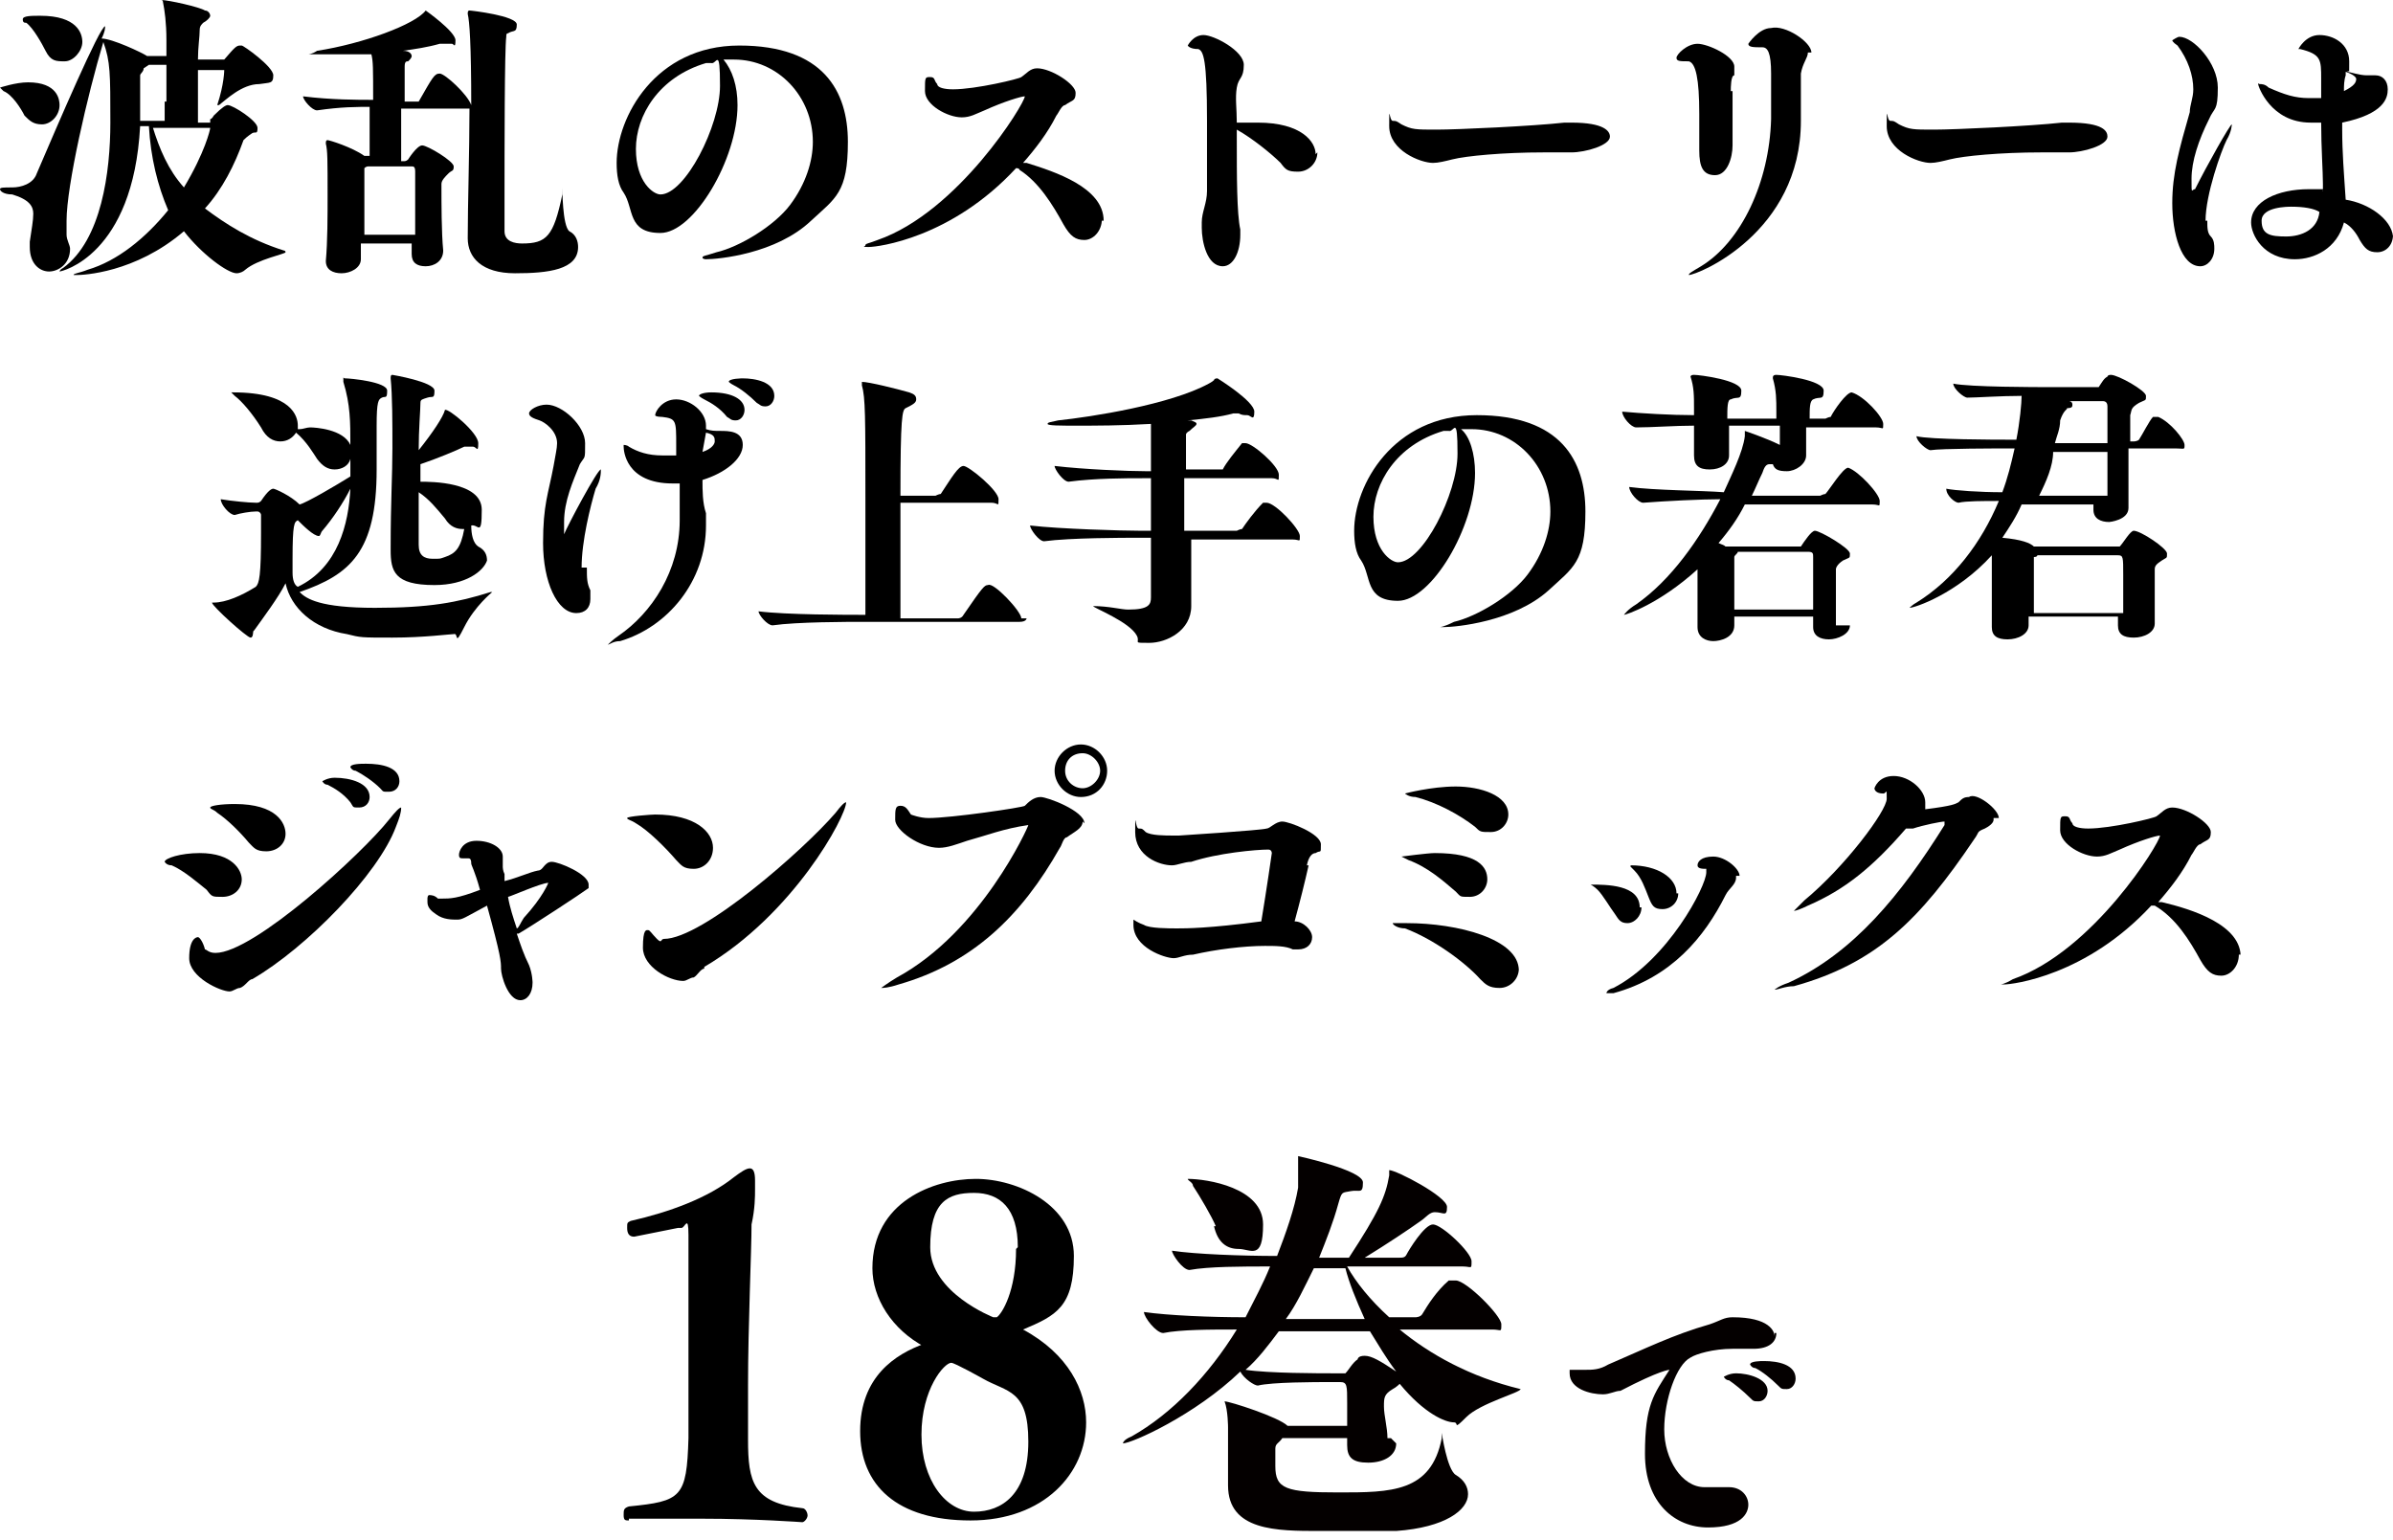
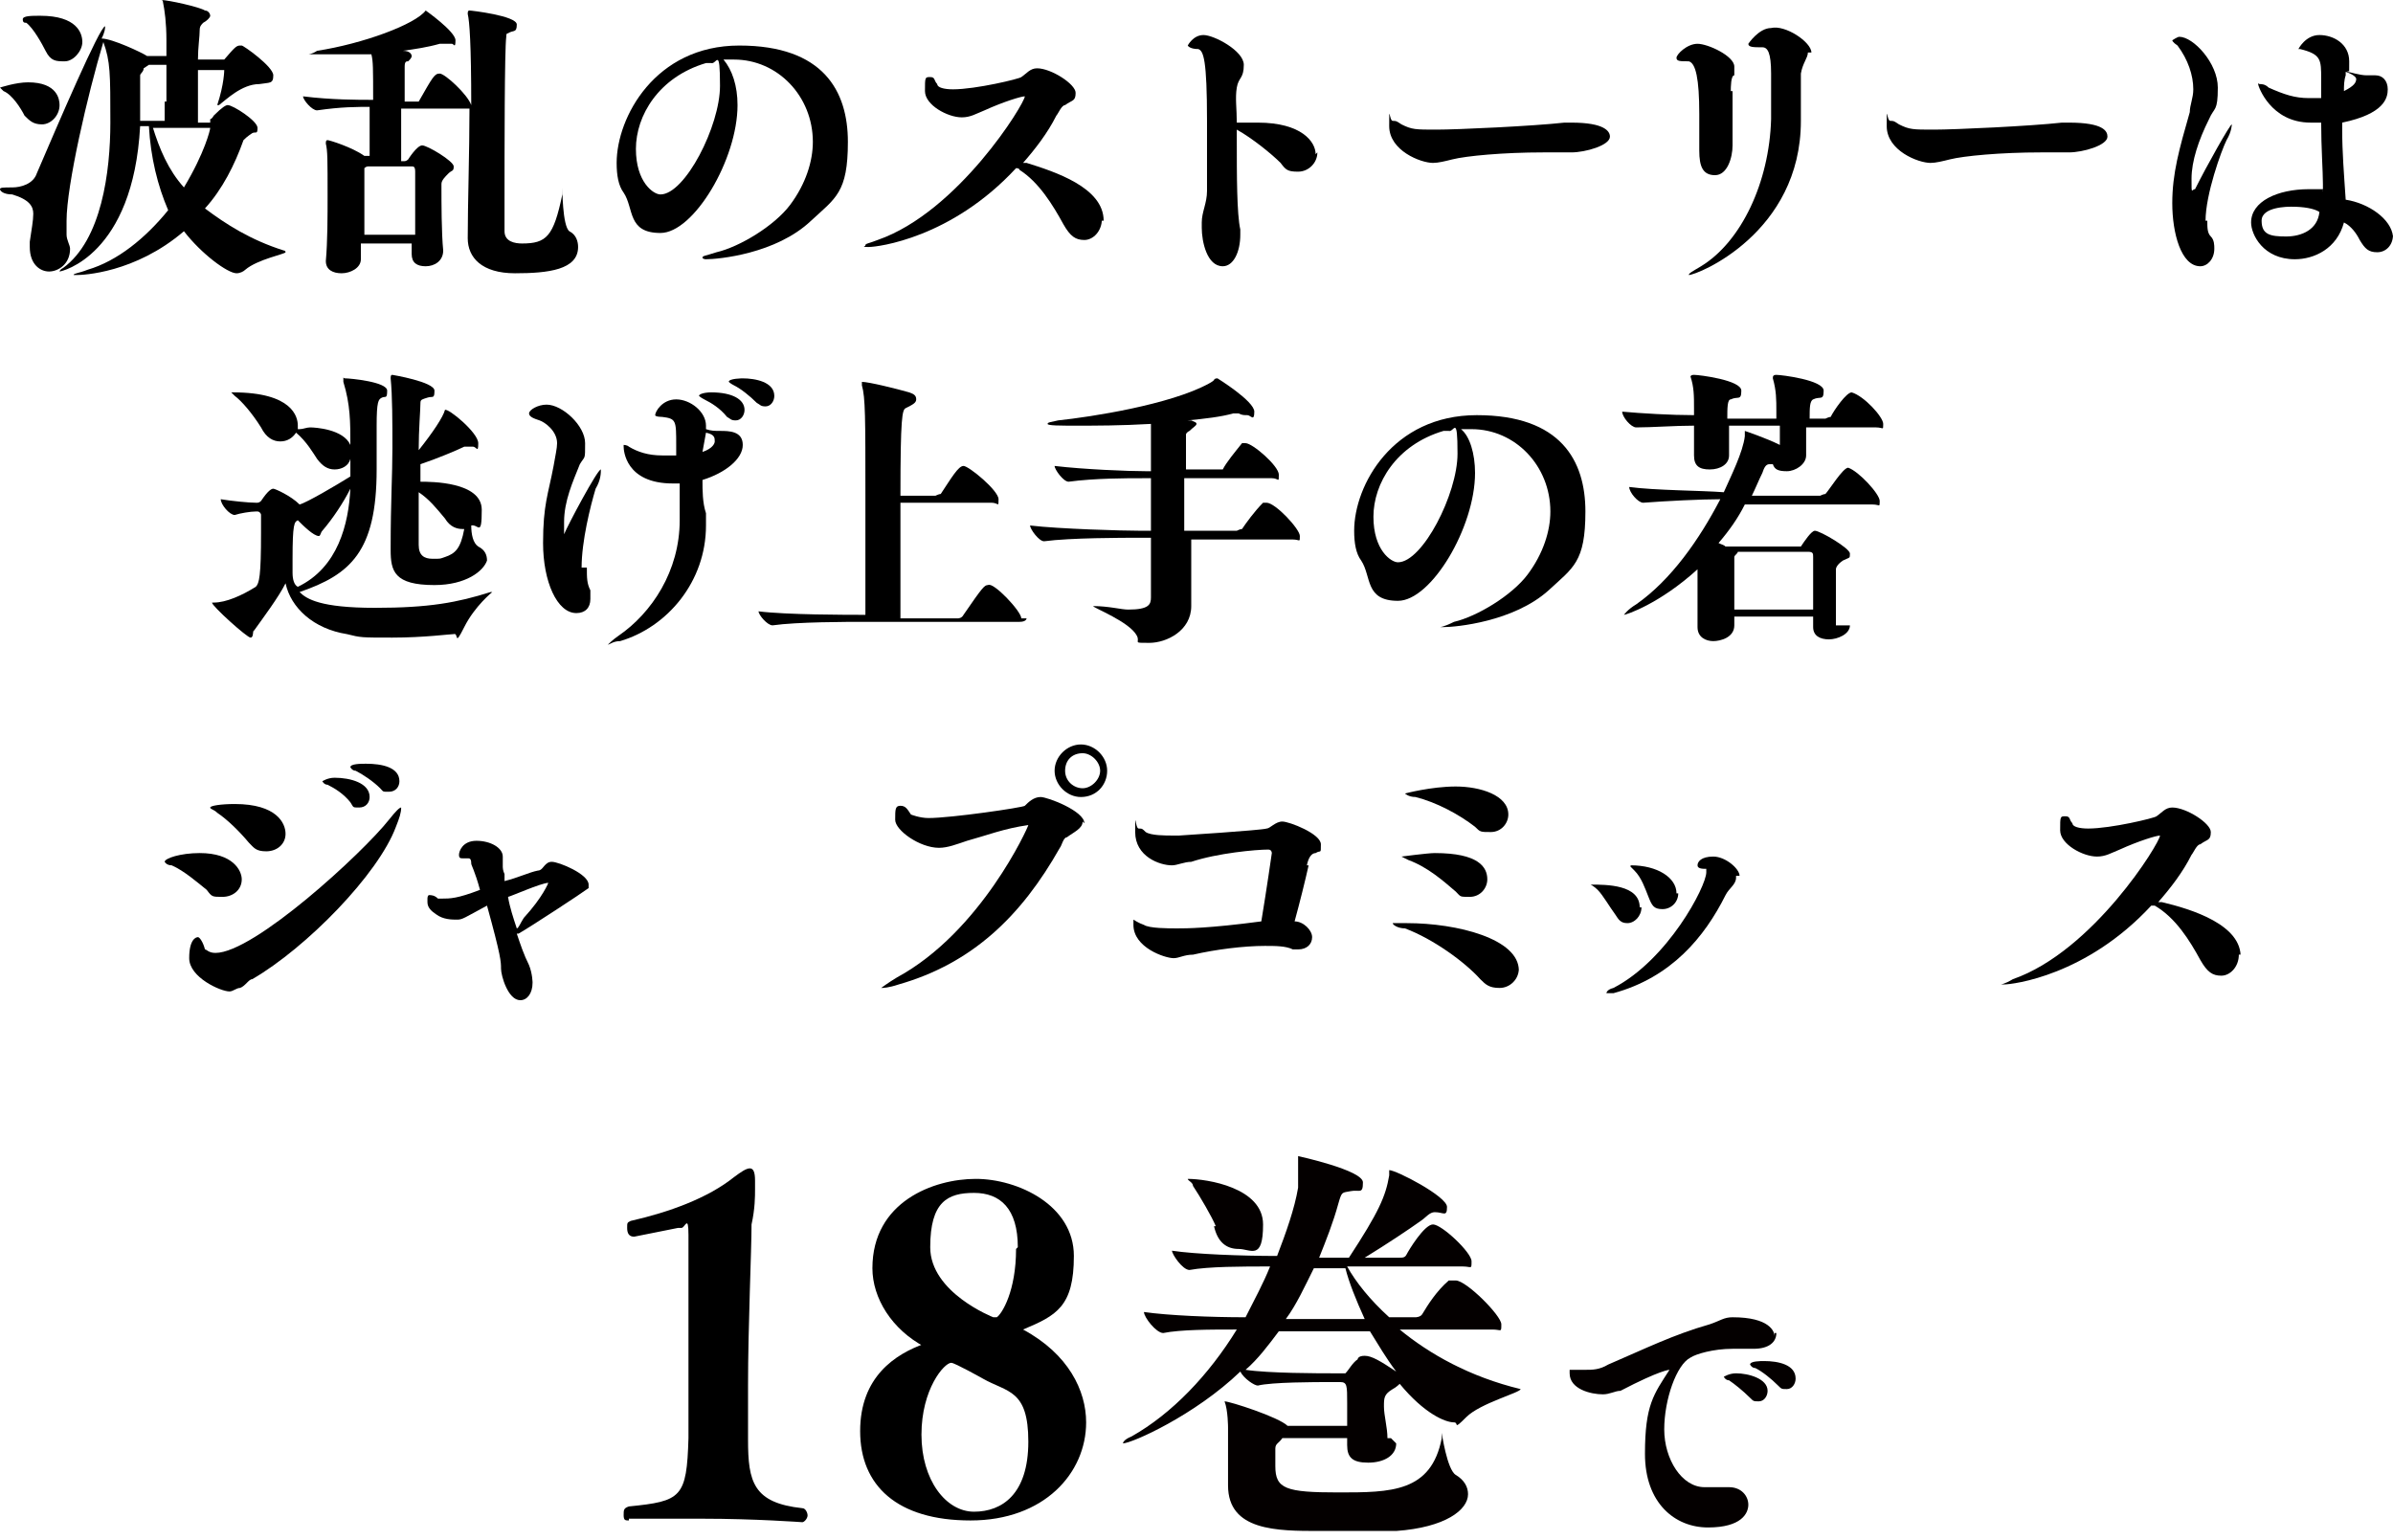
<svg xmlns="http://www.w3.org/2000/svg" id="_レイヤー_1" data-name="レイヤー_1" version="1.1" viewBox="0 0 136.6 87.9">
  <defs>
    <style>
      .st0 {
        fill: #040000;
      }
    </style>
  </defs>
  <g id="_レイヤー_11" data-name="_レイヤー_1">
    <g id="_レイヤー_1-2">
      <path d="M1.4,6.6c-.2-.4-.7-1.2-1.2-1.4l-.2-.2s.9-.3,1.6-.3c1.7,0,1.8,1,1.8,1.3,0,.6-.5,1.1-1,1.1s-.7-.2-1-.5h0ZM12,6.8c.1,0,.2-.2.2-.2.5-.5.7-.6.8-.6.3,0,1.7.9,1.7,1.3s-.1.2-.3.3c-.3.2-.4.3-.5.4-.5,1.4-1.2,2.8-2.2,3.9,1.2.9,2.6,1.8,4.5,2.4,0,0,.1,0,.1.1s-1.6.4-2.3,1c-.1.1-.3.2-.5.2-.5,0-2-1.1-3-2.4-2.8,2.4-5.8,2.5-6.1,2.5h-.2c0-.1.3-.1.8-.3,1.7-.5,3.3-1.8,4.6-3.4-.6-1.4-1-3-1.1-4.8h-.5c-.4,7.4-4.5,8.3-4.6,8.3h0s0-.1.2-.2c2.2-1.6,2.7-5.5,2.7-8.3s0-3.5-.4-4.6c-.9,3-2.1,8.2-2.1,10.2s0,.6,0,.8c0,.3.2.6.2.8,0,.9-.7,1.3-1.2,1.3s-1.1-.4-1.1-1.4v-.3c.1-.7.2-1.2.2-1.6s-.2-.8-1.2-1.1c-.5,0-.7-.2-.7-.3s.2-.1.7-.1,1.2-.2,1.4-.8C3.3,7.1,5.7,1.5,6,1.5h0c0,.1,0,.3-.2.7h0c.6,0,2.3.8,2.6,1h1.1v-.9c0-1-.1-1.7-.2-2.2C9.3,0,9.2,0,9.2,0h0C9.6,0,11.4.4,11.7.6c.2,0,.3.2.3.3s-.2.3-.4.4c-.1.1-.2.2-.2.4,0,.4-.1,1-.1,1.7h1.5c.6-.7.7-.8.9-.8h.1c.1,0,1.8,1.2,1.8,1.7s-.2.4-.8.5c-1,0-1.9.9-2.3,1.2h-.1c.4-1.2.4-2,.4-2h-1.5v3h.7s0-.2,0-.2ZM2.6,2.9c-.2-.4-.7-1.3-1.1-1.6-.1,0-.2,0-.2-.2s.5-.2,1-.2c2.1,0,2.4,1,2.4,1.5s-.5,1.1-1,1.1-.8,0-1.1-.6h0ZM9.5,5.8v-2.1h-1l-.3.2c0,.2-.2.3-.2.4v.3h0v2.3h1.4v-1.1s.1,0,.1,0ZM8.7,7.2c.4,1.3.9,2.5,1.8,3.5,1.2-2,1.5-3.3,1.5-3.4h-3.3Z" />
      <path d="M21.3,6.1h0c-1,0-1.8,0-3.2.2h0c-.3,0-.8-.6-.8-.8,1.6.2,3.1.2,4,.2h0c0-1.8,0-2.2-.1-2.6h-3c-1,0-.6,0-.6,0,0,0,.2,0,.5-.2,2.6-.4,5.6-1.5,6.2-2.3h0s1.7,1.2,1.7,1.7-.1.2-.2.2h-.7c-.7.2-1.4.3-2.1.4.4,0,.5.2.5.3s-.1.2-.2.3c-.1,0-.2,0-.2.3v2h.8c.8-1.4.9-1.6,1.2-1.6s1.6,1.2,1.8,1.8c0-3.5-.1-4.8-.2-5.2h0c0-.1,0-.2.1-.2s2.7.3,2.7.8-.2.3-.5.5c-.1,0-.1.1-.1.2-.1.7-.1,6.5-.1,9.5v1.6c0,.6.6.7,1,.7,1.4,0,1.8-.4,2.3-2.8v-.4s0,2.2.4,2.5c.4.2.5.6.5.9,0,1.3-1.7,1.5-3.6,1.5s-2.7-.9-2.7-2h0c0-1.9.1-5,.1-7.4h-3.9v3h.2s.1,0,.2-.1c0,0,.5-.8.8-.8s1.8.9,1.8,1.2-.1.2-.3.4c-.2.2-.4.4-.4.6v.2c0,.8,0,2.6.1,3.6h0c0,.6-.5.9-1,.9s-.8-.2-.8-.7h0v-.6h-2.9v.9h0c0,.5-.6.8-1.1.8s-.9-.2-.9-.7h0c.1-1.1.1-2.6.1-3.7,0-2.1,0-2.6-.1-3h0c0-.1,0-.2.1-.2s1.4.4,2.1.9h.3v-2.8s.2,0,.2,0ZM20.8,9.6h0v3.8h2.9v-3.6c0-.3-.1-.3-.2-.3h-2.5c-.1,0-.2.1-.2.1h0Z" />
      <path d="M40.3,14.8s-.2,0-.2-.1.2-.1.8-.3c1.3-.3,3.3-1.5,4.2-2.7s1.3-2.5,1.3-3.6c0-2.6-2-4.7-4.5-4.7h-.6c.5.6.8,1.5.8,2.6,0,3.1-2.5,7.3-4.4,7.3s-1.5-1.4-2.1-2.3c-.3-.4-.4-1-.4-1.7,0-2.6,2.2-6.7,7-6.7s6.2,2.6,6.2,5.5-.7,3.2-2.1,4.5c-2,1.9-5.3,2.2-6,2.2h0ZM40.6,3.6h-.3c-2.7.8-4,3-4,4.9s1,2.6,1.4,2.6c1.4,0,3.4-3.9,3.4-6.2s-.2-1.2-.5-1.3h0Z" />
      <path d="M62.9,12.5c0,.7-.5,1.2-1,1.2s-.8-.2-1.2-.9c-.6-1.1-1.4-2.4-2.5-3.1,0,0,0-.1-.2-.1-3.7,4-7.9,4.5-8.4,4.5s-.2,0-.2-.1.2-.1.7-.3c4.6-1.6,8.4-7.8,8.4-8.2s0,0,0,0c-.2,0-1.2.3-2.3.8-.5.2-.8.4-1.3.4-.8,0-2.1-.7-2.1-1.5s0-.8.3-.8.2.2.4.4c0,.2.4.3.9.3,1.3,0,3.8-.6,3.9-.7.3-.2.5-.5.9-.5.8,0,2.2.9,2.2,1.4s-.2.4-.6.7c-.2,0-.4.5-.5.6-.5,1-1.2,1.9-1.9,2.7h.2c1.6.5,4.4,1.4,4.4,3.3h-.1Z" />
      <path d="M75.2,8.7c0,.6-.5,1.1-1.1,1.1s-.7-.1-1-.5c-.5-.5-1.6-1.4-2.5-1.9h0v.6c0,2,0,4.2.2,5.1v.3c0,1-.4,1.8-1,1.8-.9,0-1.2-1.4-1.2-2.2v-.3c0-.6.3-1.1.3-1.8v-4c0-3.5-.2-4-.5-4.1-.5,0-.6-.2-.6-.2,0,0,.3-.6.9-.6s2.3.9,2.3,1.7-.3.7-.4,1.3,0,1.2,0,2h1.2c2.5,0,3.3,1.1,3.3,1.8h0Z" />
      <path d="M91.9,7.8c0,.5-1.4.9-2.2.9h-1.6c-2.3,0-4.4.2-5.2.4-.4.1-.8.2-1.1.2-.7,0-2.5-.7-2.5-2.1s0-.3.2-.3.2,0,.5.2c.6.3.8.3,2,.3s5.5-.2,7.3-.4h.4c1.9,0,2.2.5,2.2.8h0Z" />
      <path d="M98.9,5.2v3.1c0,.7-.3,1.7-1,1.7s-.9-.5-.9-1.4v-2.1c0-2-.2-2.9-.6-3-.5,0-.7,0-.7-.2s.6-.8,1.2-.8,2.1.7,2.1,1.3,0,.3,0,.5c-.2,0-.2.7-.2.9h0ZM103.2,3c0,.3-.3.6-.4,1.2v2.7c0,6.4-5.9,8.8-6.4,8.8h0c0-.1.2-.2.7-.5,2.3-1.4,3.9-4.8,4-8.4v-2.6c0-1.2-.2-1.5-.5-1.5-.5,0-.8,0-.8-.2,0,0,.6-.9,1.3-.9.8-.2,2.3.8,2.3,1.4,0,0-.2,0-.2,0Z" />
      <path d="M120.3,7.8c0,.5-1.4.9-2.2.9h-1.6c-2.3,0-4.4.2-5.2.4-.4.1-.8.2-1.1.2-.7,0-2.5-.7-2.5-2.1s0-.3.2-.3.2,0,.5.2c.6.3.8.3,2,.3s5.5-.2,7.3-.4h.4c2,0,2.2.5,2.2.8h0Z" />
      <path d="M126,12.6c0,.4,0,.7.2.9s.2.5.2.7c0,.6-.4,1-.8,1-1.1,0-1.6-1.9-1.6-3.6s.4-3.1,1-5.2c0-.4.2-.8.2-1.3,0-.8-.3-1.7-.9-2.5-.3-.2-.3-.3-.3-.3,0,0,.3-.2.4-.2.8,0,2.2,1.5,2.2,2.9s-.2,1.1-.5,1.8c-.6,1.2-1,2.4-1,3.4s0,.6.2.6h0c.7-1.4,2-3.7,2.1-3.7h0s0,.4-.3.9c-.3.6-1.2,3.1-1.2,4.6h.1ZM136.6,13.4c0,.6-.4,1-.9,1s-.7-.2-1-.7c-.2-.4-.5-.8-.9-1-.4,1.5-1.7,2.1-2.8,2.1-1.8,0-2.5-1.4-2.5-2.1,0-1.2,1.5-1.9,3.3-1.9s.6,0,.8.1v-.4c0-.7-.1-2.1-.1-3.5h-.6c-2.3,0-3-2.1-3-2.2s0,0,.1,0,.3,0,.5.2c.9.4,1.5.6,2.3.6h.7v-1.1c0-1.1,0-1.4-1.2-1.7h-.1s.4-.8,1.2-.8,1.7.5,1.7,1.5,0,.4-.1.6c.1,0,.7.2,1.1.2h.5c.4,0,.7.3.7.8s-.2,1.4-2.6,1.9v.4c0,1.3.1,2.5.2,4,1.3.2,2.6,1.1,2.7,2.1h0ZM130.8,11.8c-.2,0-1.7,0-1.7.8s.5.9,1.4.9,1.8-.4,1.9-1.4c-.3-.2-.9-.3-1.6-.3h0ZM134.5,4.5s0-.2-.6-.4v.2c-.1.3-.1.6-.1.9.6-.3.7-.5.7-.7h0Z" />
      <path d="M17,24.2v.3h.1c.2,0,.4-.1.6-.1.3,0,1.9.1,2.3,1,0-1.3,0-2.3-.4-3.6v-.2c0-.1,0,0,.1,0,.3,0,2.4.2,2.4.7s-.1.3-.3.4c-.2.1-.3.2-.3,1.6v2.5c0,4.7-1.5,6-4.4,7,.4.4,1.2.9,4.3.9s4.7-.3,6.6-.9h.1c.1,0,0,0,0,0,0,0-1,.8-1.6,2s-.3.3-.6.4c-.2,0-1.7.2-3.5.2s-1.8,0-2.6-.2c-1.9-.3-3.2-1.5-3.5-2.9-.4.8-1.3,2-1.8,2.7-.1,0,0,.4-.2.4s-2.2-1.8-2.2-2h.1c.7,0,1.6-.4,2.4-.9.2-.2.3-.6.3-3.1v-1c0-.1-.1-.2-.2-.2h-.1c-.3,0-.9.1-1.2.2h0c-.3,0-.8-.6-.8-.9.6.1,1.6.2,2,.2h.1c.1,0,.2-.1.2-.1.4-.6.6-.7.7-.7s1,.4,1.5.9c.4-.1,2.1-1.1,2.9-1.6v-1c-.1.4-.5.6-.9.6s-.7-.2-1-.6c-.2-.3-.6-1-1.2-1.5h0c-.2.3-.5.5-.9.5s-.8-.2-1.1-.8c-.5-.8-1.1-1.5-1.5-1.8-.1-.1-.2-.2-.2-.2h.1c3.4,0,3.7,1.4,3.7,1.9h0ZM20,27.9c-.4.8-1,1.7-1.6,2.4-.1.1-.1.3-.2.3-.3,0-.9-.6-1.2-.9-.2.1-.3.2-.3,2.2v.8c0,.4.1.7.3.8,2.3-1.1,2.9-3.6,3-5.6h0ZM24.8,33.4c-2.3,0-2.5-.8-2.5-2v-.2c0-2.5.1-4.1.1-5.6s0-3-.1-4h0c0-.1,0-.2.1-.2,0,0,2.4.4,2.4.9s-.1.3-.4.4-.4.1-.4.3c0,.4-.1,1.5-.1,2.7.8-1,1.4-1.9,1.5-2.3h0c.2-.1,1.9,1.3,1.9,1.9s-.1.2-.3.2h-.5c-.4.2-1.6.7-2.5,1v1c.6,0,3.5,0,3.5,1.6s-.2.8-.6.9c0,.5.1,1,.4,1.2.4.2.5.5.5.8-.2.6-1.2,1.4-3,1.4h0ZM23.9,31.1c0,.6.3.8.8.8s.4,0,.7-.1c.6-.2.9-.5,1.1-1.6h-.1c-.3,0-.7-.1-1-.6-.5-.6-.9-1.1-1.5-1.5v3h0Z" />
      <path d="M33.5,32.4h0c0,.6,0,.9.2,1.3v.5c0,.5-.3.8-.8.8-1.1,0-1.9-1.8-1.9-4s.3-2.8.6-4.4c.1-.6.2-1,.2-1.3,0-.7-.7-1.2-1-1.3-.3-.1-.6-.2-.6-.4s.5-.5,1-.5c.9,0,2.2,1.2,2.2,2.2s0,.7-.3,1.2c-.4,1-.9,2.1-.9,3.3v.9-.2c.2-.5,1.9-3.7,2.1-3.7h0c0,.2,0,.6-.3,1.1-.3,1-.8,3-.8,4.5h.3ZM40.1,27.4c0,.6,0,1.3.2,1.9v.7c0,3.2-2.2,5.8-4.9,6.6-.4,0-.6.2-.7.2h0s.3-.3.6-.5c1.9-1.3,3.5-3.7,3.5-6.6v-2.1h-.4c-2.7,0-2.8-1.9-2.8-2.1s0-.1,0-.1c0,0,.2,0,.3.1.5.3,1.1.5,1.9.5h.8v-.6c0-1.4,0-1.5-.8-1.6,0,0-.4,0-.4-.1,0-.2.4-.9,1.2-.9s1.7.7,1.7,1.5v.2c.3.1.5.1.8.1.5,0,1.3,0,1.3.8s-1,1.6-2.3,2h0ZM42.5,23.4c0,.3-.2.6-.5.6s-.3-.1-.5-.2c-.4-.5-.9-.8-1.3-1-.2-.1-.3-.2-.3-.2,0-.1.3-.2.7-.2,1.2,0,1.9.4,1.9,1ZM40.3,24.7l-.2,1.1c.6-.2.7-.5.7-.6,0-.2,0-.4-.5-.5ZM44.2,22.6c0,.3-.2.6-.5.6s-.3-.1-.5-.2c-.4-.4-.9-.8-1.3-1-.2-.1-.3-.2-.3-.2,0-.2.8-.2.8-.2.7,0,1.8.2,1.8,1h0Z" />
      <path d="M58.6,35.3s0,.2-.4.2h-8.9c-.9,0-3.8,0-5.2.2h0c-.3,0-.8-.6-.8-.8,1.6.2,5,.2,6.1.2v-6.7c0-4.6,0-5.7-.2-6.4h0v-.2c.4,0,2,.4,2.7.6.3.1.4.2.4.4s-.2.3-.6.5c-.2.1-.3.5-.3,5h2s.2-.1.3-.1c.6-.9,1-1.6,1.3-1.6s2,1.4,2,1.9,0,.2-.4.2h-5.2v6.6h3.3s.2,0,.3-.2c1.1-1.6,1.2-1.7,1.4-1.7.3-.2,1.9,1.5,1.9,1.9h.3Z" />
      <path d="M68,30.8v3.8c0,1.4-1.4,2.1-2.4,2.1s-.5,0-.7-.4c-.4-.8-2.5-1.6-2.5-1.7h0c.9,0,1.6.2,2,.2,1.2,0,1.3-.3,1.3-.7v-3.4h-.7c-.9,0-3.9,0-5.4.2h0c-.3,0-.8-.7-.8-.9,1.7.2,5.3.3,6.3.3h.6v-3h-.5c-.9,0-2.7,0-4.2.2h0c-.3,0-.8-.7-.8-.9,1.7.2,4.2.3,5.2.3h.3v-2.7c-1.7.1-3.2.1-4.2.1s-1.7,0-1.7-.1.2-.1.6-.2c1.9-.2,6.4-.9,8.6-2.1,0,0,.2-.1.3-.2,0,0,0-.1.2-.1,0,0,2.1,1.3,2.1,1.9s-.2.2-.4.2-.3,0-.5-.1h-.3c-.7.2-1.6.3-2.6.4h.2c.2.1.3.1.3.2s-.2.2-.4.4c-.2.1-.2.2-.2.2v2h2.1c.2-.4.7-1,1.1-1.5h.2c.4,0,1.9,1.3,1.9,1.8s0,.2-.4.2h-5v3h3s.2-.1.3-.1c.2-.3.7-1,1.2-1.5h.2c.5,0,1.9,1.5,1.9,1.9s0,.2-.4.2h-5.9.1Z" />
      <path d="M82.4,35.8h-.2s.2,0,.8-.3c1.3-.3,3.3-1.5,4.2-2.7.9-1.2,1.3-2.5,1.3-3.6,0-2.6-2-4.7-4.5-4.7h-.6c.5.4.8,1.4.8,2.5,0,3.1-2.5,7.3-4.4,7.3s-1.5-1.4-2.1-2.3c-.3-.4-.4-1-.4-1.7,0-2.6,2.2-6.6,7-6.6s6.2,2.6,6.2,5.5-.7,3.2-2.1,4.5c-2,1.8-5.3,2.1-6,2.1h0ZM82.7,24.6h-.3c-2.7.8-4,3-4,4.9s1,2.6,1.4,2.6c1.4,0,3.4-3.9,3.4-6.2s-.2-1.2-.5-1.3h0Z" />
      <path d="M105.6,35.7c0,.5-.7.8-1.2.8s-.9-.2-.9-.7h0v-.6h-4.5v.5c0,.7-.8.9-1.2.9s-.9-.2-.9-.8h0v-3.3c-2.2,2-4.1,2.6-4.2,2.6h0s.2-.3.7-.6c2-1.4,3.6-3.7,4.8-6-1.1,0-3.1.1-4.4.2h0c-.3,0-.8-.6-.8-.9,1.5.2,4.1.2,5.4.3.4-.9,1.1-2.3,1.2-3.2v-.3s1.2.4,2,.8v-1.1h-2.9v1.7h0c0,.5-.5.8-1.1.8s-.9-.2-.9-.8h0v-1.7c-1.1,0-2.4.1-3.3.1h0c-.3,0-.8-.6-.8-.9,1.1.1,2.8.2,4.1.2v-.4c0-.7,0-1.2-.2-1.8h0c0,0,0-.1.2-.1.3,0,2.7.3,2.7.9s-.2.3-.6.5c-.2,0-.2.5-.2,1.1h2.8v-.4c0-.7,0-1.2-.2-1.9h0c0-.1,0-.2.2-.2.3,0,2.7.3,2.7.9s-.2.3-.6.5c-.2.1-.2.5-.2,1.1h.9s.2-.1.3-.1c.2-.4.9-1.4,1.2-1.4h0c.7.2,1.8,1.4,1.8,1.8s0,.2-.4.2h-4v1.6h0c0,.5-.6.9-1.1.9s-.7-.1-.8-.4h-.2c-.2,0-.3.2-.4.5-.2.4-.4.9-.6,1.3h3.9s.2-.1.3-.1c.2-.2,1-1.5,1.3-1.5h0c.6.2,1.8,1.5,1.8,1.9s0,.2-.4.2h-7.3c-.4.8-.9,1.5-1.5,2.2.2.1.3.1.4.2h4.3c.2-.3.6-.9.8-.9.3,0,2,1,2,1.3s0,.2-.4.4c-.3.2-.4.4-.4.5h0v3.2s.8,0,.8,0ZM99.2,31.5c0,.1-.2.2-.2.3v3h4.5v-3c0-.2,0-.3-.3-.3h-4Z" />
-       <path d="M116.3,31.2h4.7c.2-.2.6-.9.8-.9.4,0,1.9,1,1.9,1.3s0,.2-.3.4c-.3.2-.4.3-.4.5v3.1h0c0,.5-.6.8-1.2.8s-.9-.2-.9-.7h0v-.5h-5.1v.5h0c0,.5-.6.8-1.2.8s-.9-.2-.9-.7h0v-4.1c-2,2.2-4.4,3-4.7,3h0s.2-.2.4-.3c2.1-1.3,3.7-3.4,4.7-5.8-.9,0-1.9,0-2.3.1h0c-.2,0-.7-.4-.7-.8.5.1,1.9.2,3.2.2.3-.8.5-1.6.7-2.5h-.4c-.5,0-3.8,0-4.4.1h0c-.2,0-.8-.5-.8-.8.7.2,4.7.2,5.2.2h.5c.2-1,.3-2.1.3-2.5-1.2,0-2.6.1-3.1.1h0c-.2,0-.8-.5-.8-.8.9.2,4.8.2,5.5.2h2.8c.2-.3.3-.5.5-.6,0,0,0-.1.2-.1.4,0,2,.9,2,1.2s0,.2-.4.4c-.5.3-.4.4-.5.7v1.5h.2s.2,0,.3-.1c.2-.3.6-1.1.8-1.3h.3c.7.3,1.5,1.3,1.5,1.6s0,.2-.5.2h-2.7v3.4c0,.7-1.1.8-1.1.8-.5,0-.9-.2-.9-.7v-.3h-4.1c-.3.7-.7,1.3-1.1,1.9,1.1.1,1.6.3,1.8.5,0,0,.2,0,.2,0ZM116.1,31.8v3.2h5.1v-2.2c0-1,0-1.1-.3-1.1h-4.6s0,.1-.2.1ZM116.4,28.3h3.9v-2.5h-3.1c0,.8-.4,1.7-.8,2.5h0ZM118.3,23.1c0,.1,0,.2-.3.2,0,.1-.2.1-.4.7,0,.5-.2.9-.3,1.3h3v-2.1c0-.3-.2-.3-.3-.3h-1.9s.2,0,.2.2h0Z" />
      <path d="M13.8,50.2c0,.6-.5,1-1.1,1s-.6,0-.9-.4c-.5-.4-1.3-1.1-2-1.4-.3,0-.4-.2-.4-.2,0-.2.9-.5,2-.5,1.9,0,2.4,1,2.4,1.5h0ZM14.4,55.9c-.2,0-.4.4-.7.5-.2,0-.4.2-.6.2-.5,0-2.3-.8-2.3-1.9s.4-1.2.5-1.2.3.3.4.7c.1,0,.2.2.6.2,2.2,0,8.4-5.7,9.9-7.6.4-.5.6-.7.7-.7h0c0,.3-.1.6-.3,1.1-1,2.7-5.1,6.9-8.2,8.7h0ZM16.3,47.6c0,.6-.5,1-1.1,1s-.7-.2-1-.5c-.5-.6-1.2-1.3-1.8-1.7-.2-.2-.4-.2-.4-.3s.6-.2,1.4-.2c2.4,0,2.9,1.1,2.9,1.7h0ZM21.1,45.5c0,.3-.2.6-.6.6s-.3,0-.5-.3c-.4-.5-.9-.8-1.3-1-.2,0-.3-.2-.3-.2,0,0,.3-.2.7-.2.9,0,2,.3,2,1.1h0ZM22.8,44.6c0,.3-.2.6-.6.6s-.3,0-.5-.2c-.4-.4-1-.8-1.4-1-.2,0-.3-.2-.3-.2,0-.2.6-.2.9-.2.9,0,1.9.2,1.9,1h0Z" />
      <path d="M29.5,53.3c.2.6.4,1.2.7,1.8.2.5.2,1,.2,1,0,.6-.3,1-.7,1-.7,0-1.1-1.4-1.1-1.8s0-.7-.8-3.6c-1.3.7-1.4.8-1.7.8s-.8,0-1.2-.3c-.3-.2-.5-.4-.5-.7v-.2c0,0,0-.2.1-.2s.3,0,.5.2h.2c.5,0,.9,0,2.2-.5-.3-1.1-.5-1.4-.5-1.5,0-.3-.1-.3-.2-.3h-.3c-.1,0-.2,0-.2-.2,0-.2.2-.8,1-.8s1.5.4,1.5.9v.6s0,.2.1.4v.4c.8-.2,1.4-.5,1.9-.6.2,0,.3-.2.4-.3s.2-.2.4-.2c.4,0,2.1.7,2.1,1.3s0,0,0,.2c-.4.3-3.3,2.2-4,2.6h0ZM31.3,50.4h0c-.4,0-2.2.8-2.3.8.1.6.3,1.2.5,1.8.1,0,.2-.3.4-.6,1.1-1.2,1.4-2,1.4-2Z" />
-       <path d="M40.7,48.4c0,.7-.5,1.2-1.1,1.2s-.7-.2-1-.5c-.6-.7-1.6-1.7-2.3-2.1-.3-.2-.5-.2-.5-.3s1.4-.2,1.6-.2c2.3,0,3.3,1,3.3,1.9h0ZM40.2,55.3c-.2,0-.4.4-.6.5-.2,0-.4.2-.6.2-.8,0-2.3-.8-2.3-1.9s.2-1,.3-1,.2.2.5.5.2,0,.4,0c2.2,0,8-5.1,9.8-7.2.3-.4.5-.6.6-.6h0c0,.8-3,6.4-8.1,9.4h0Z" />
      <path d="M61.8,46.9c0,.4-.5.6-.9.9-.2,0-.3.5-.4.6-2.2,3.9-5,6.6-9.2,7.8-.6.2-.9.2-1,.2h0s.4-.3.9-.6c4.8-2.6,7.5-8.6,7.5-8.7s0,0,0,0h0c-1.4.2-2.4.6-3.5.9-.6.2-1.1.4-1.6.4-1.1,0-2.5-1-2.5-1.6s0-.8.3-.8.4.2.6.5c0,0,.5.2,1,.2,1.3,0,5.4-.6,5.5-.7.2-.2.5-.5.9-.5s2.5.8,2.5,1.5h0ZM61.7,45.5c-.8,0-1.5-.7-1.5-1.5s.7-1.5,1.5-1.5,1.5.7,1.5,1.5-.6,1.5-1.5,1.5ZM61.8,43c-.6,0-1,.4-1,1s.5,1,1,1,1-.5,1-1-.5-1-1-1Z" />
      <path d="M74.7,49.4c-.2.9-.5,2.1-.8,3.2.5,0,1,.5,1,.9s-.3.7-.8.7h-.3c-.4-.2-1-.2-1.6-.2-1.2,0-2.8.2-4.1.5-.5,0-.8.2-1.1.2-.5,0-2.3-.6-2.3-1.9s0-.3,0-.3c0,0,.3.2.6.3.3.2,1.4.2,1.9.2s1.8,0,4.8-.4c.3-1.8.6-3.9.6-3.9,0,0,0-.2-.2-.2-.7,0-2.9.2-4.4.7-.4,0-.8.2-1.1.2-.7,0-2.1-.5-2.1-1.9s0-.2.2-.2.2,0,.4.2c.3.2,1.1.2,1.6.2h.3s4.7-.3,5-.4c.2,0,.5-.4.9-.4s2.2.7,2.2,1.3,0,.3-.3.5c-.2,0-.4.2-.5.7,0,0,0,0,.1,0Z" />
      <path d="M86.7,55.3c0,.6-.5,1.1-1.1,1.1s-.8-.2-1.1-.5c-.9-1-2.7-2.3-4.3-2.9-.4,0-.7-.2-.7-.3h.8c2.9,0,6.4.9,6.4,2.7h0ZM84.9,50.2c0,.5-.4,1-1,1s-.5,0-.8-.3c-.7-.6-1.6-1.4-2.7-1.8l-.4-.2s1.5-.2,1.9-.2c2.5,0,3,.8,3,1.5h0ZM86.1,46.5c0,.5-.4,1-1,1s-.6,0-.9-.3c-.9-.7-2.2-1.4-3.4-1.7-.4,0-.6-.2-.6-.2,0,0,1.5-.4,2.9-.4s3,.5,3,1.6h0Z" />
      <path d="M93.7,51.8c0,.5-.4.9-.8.9s-.5-.2-.7-.5c-.3-.4-.7-1.1-1-1.4-.2-.2-.4-.3-.4-.3h0c.9,0,2.8,0,2.8,1.3h0ZM99.1,50.1c0,.4-.4.6-.6,1-1.2,2.4-3.1,4.7-6.4,5.6h-.4s0-.2.4-.3c3.1-1.6,5.3-5.8,5.3-6.6s0-.2,0-.2c-.2,0-.5,0-.5-.2s.2-.5.9-.5,1.5.7,1.5,1.1h-.2ZM95.8,51c0,.5-.4.9-.9.9s-.6-.2-.8-.7c-.2-.5-.4-1.1-.8-1.5s-.2-.2-.2-.3h0c1.5,0,2.6.7,2.6,1.6h.1Z" />
-       <path d="M113.8,46.8c0,.2-.3.4-.5.5-.5.2-.3.2-.6.6-3.1,4.6-5.6,7.1-10.3,8.4-.5,0-.9.2-1.1.2h0s.2-.2.8-.4c3.7-1.7,6.4-5,8.9-9h0v-.2c-.2,0-1.2.2-1.8.4h-.4c-1.9,2.2-3.5,3.5-5.6,4.4-.4.2-.7.3-.8.3h0s.2-.2.6-.6c2.3-1.9,4.7-5.1,4.7-5.8s0-.3-.2-.3c-.4,0-.5-.2-.5-.3,0,0,.2-.7,1.1-.7s1.8.8,1.8,1.5,0,.3,0,.4c1.6-.2,1.7-.3,1.9-.4.2-.2.3-.3.6-.3.4-.3,1.7.7,1.7,1.2h-.3,0Z" />
      <path d="M127.8,54.5c0,.7-.5,1.2-1,1.2s-.8-.2-1.2-.9c-.6-1.1-1.4-2.4-2.6-3.1h-.2c-3.7,4-7.9,4.5-8.4,4.5h-.2s.2,0,.7-.3c4.6-1.6,8.4-7.8,8.4-8.2h0c-.2,0-1.2.3-2.3.8-.5.2-.8.4-1.3.4-.8,0-2.1-.7-2.1-1.5s0-.8.3-.8.2.2.4.4c0,.2.4.3.9.3,1.3,0,3.8-.6,3.9-.7.3-.2.5-.5.9-.5.8,0,2.2.9,2.2,1.4s-.2.4-.6.7c-.2,0-.4.5-.5.6-.5,1-1.2,1.9-1.9,2.7h.2c1.7.4,4.6,1.3,4.5,3.2h0v-.2h-.1Z" />
      <path class="st0" d="M79.7,82.4c0,.7-.7,1.1-1.6,1.1s-1.2-.3-1.2-1v-.4h-3.7c-.2.3-.4.3-.4.6v1c0,1.3.6,1.5,3.6,1.5s5.3,0,5.9-3.1v-.3s.3,2.1.8,2.4.7.7.7,1.1c0,.9-1.3,1.9-4.1,2.1h-4.4c-2.4,0-5.2,0-5.2-2.6v-3.3s0-1-.2-1.5h0c.3,0,3.1.9,3.6,1.4h3.4v-1.3c0-1,0-1.2-.4-1.2h-.6c-.8,0-3.3,0-4.1.2h0c-.2,0-.8-.4-1-.8-2.6,2.5-6.2,4.1-6.7,4.1h0s0-.2.5-.4c2.3-1.3,4.4-3.5,6-6.1-1.5,0-3.2,0-4.2.2h0c-.4,0-1.1-.9-1.1-1.2,1.4.2,3.8.3,5.8.3.5-1,1-1.9,1.4-2.9-1.6,0-3.5,0-4.6.2h0c-.4,0-1-.9-1-1.1,1.3.2,4,.3,6,.3.5-1.3,1-2.7,1.2-3.9v-1.6c0-.4,0-.2,0-.2,0,0,3.7.8,3.7,1.5s-.2.4-.7.5-.5,0-.7.7c-.3,1.1-.7,2.1-1.1,3.1h1.7c1.7-2.6,2.1-3.5,2.3-4.7v-.3c.4,0,3.3,1.5,3.3,2.1s-.2.3-.7.3h0c-.3,0-.5.3-.8.5-.7.5-1.9,1.3-3.2,2.1h1.9c.3,0,.4,0,.5-.2s1-1.7,1.5-1.7,2.2,1.6,2.2,2.1,0,.3-.5.3h-6.6c.5.9,1.3,1.9,2.4,2.9h1.5s.3,0,.4-.2c.3-.5.8-1.3,1.5-1.9h.4c.6,0,2.6,2,2.6,2.5s0,.3-.5.3h-5.3c1.7,1.4,4,2.7,6.9,3.4q1.9.5,0,0c0,.2-2.3.8-3.1,1.6s-.4.3-.7.3c-.5,0-1.7-.5-3.1-2.2,0,0-.2.2-.4.3-.5.3-.5.5-.5,1s.2,1.2.2,1.8h.2l.3.3h0ZM69.4,70c-.2-.5-.9-1.7-1.3-2.3,0-.2-.3-.3-.3-.4h0c1.1,0,4.3.5,4.3,2.6s-.7,1.4-1.4,1.4-1.2-.4-1.4-1.3c0,0,0,0,.1,0ZM76.5,78.4h.3c.2-.2.4-.6.7-.8,0,0,0-.2.4-.2s.9.3,1.8.9c-.6-.8-1-1.5-1.5-2.3h-5.2c-.6.8-1.2,1.6-1.9,2.2,1.3.2,4.2.2,5.1.2,0,0,.3,0,.3,0ZM75,72.4c-.5,1-1,2.1-1.6,2.9h4.5c-.5-1.1-.9-2.1-1.1-2.9h-1.8Z" />
      <path class="st0" d="M101.4,76.1c0,.5-.4.9-1.3.9h-1.2c-1.1,0-2.1.3-2.4.5-.8.4-1.5,2.4-1.5,4.1s1,3.3,2.3,3.3.5,0,.8,0h.6c.7,0,1.1.5,1.1,1s-.4,1.3-2.3,1.3-3.6-1.4-3.6-4.2.5-3.4,1.4-4.8h0s-.5,0-2.8,1.2c-.3,0-.6.2-1,.2-.7,0-1.9-.3-1.9-1.2s0-.2,0-.2h.9c.4,0,.8,0,1.3-.3,2.1-.9,3.7-1.7,5.8-2.3.6-.2.8-.4,1.3-.4h0c2.1,0,2.4.8,2.4,1.1h0v-.2h0ZM100.9,79.4c0,.3-.2.6-.5.6s-.3,0-.5-.2c-.4-.4-.9-.8-1.2-1-.2,0-.3-.2-.3-.2,0,0,.3-.2.7-.2.7,0,1.8.3,1.8,1h0ZM102.5,78.7c0,.3-.2.6-.5.6s-.3,0-.5-.2c-.4-.4-.9-.8-1.3-1-.2,0-.3-.2-.3-.2,0-.2.6-.2.8-.2.8,0,1.8.2,1.8,1h0Z" />
      <path d="M35.9,86.8c-.2,0-.3,0-.3-.3s0-.4.3-.5c3-.3,3.3-.5,3.4-3.9v-11.6c0-1.2-.2-.4-.4-.4h-.2c-1,.2-2.5.5-2.5.5h0c-.3,0-.4-.2-.4-.5s0-.3.2-.4c2.2-.5,4.4-1.3,5.9-2.5.4-.3.7-.5.9-.5s.3.2.3.7v.5c0,.4,0,1.1-.2,2,0,1.5-.2,5.8-.2,9.2v3.1c0,2.4.3,3.6,3.1,3.9.2,0,.3.3.3.4,0,.2-.2.4-.3.4,0,0-2.7-.2-5.7-.2h-4.2,0Z" />
    </g>
  </g>
  <path d="M52.8,76.9c-1.9-1-3-2.8-3-4.5,0-3.8,3.5-5.1,5.9-5.1s5.6,1.5,5.6,4.4-1,3.4-2.9,4.2c0,0-.1,0-.1,0s0,0,.1,0c2.6,1.4,3.6,3.5,3.6,5.3,0,2.9-2.4,5.6-6.6,5.6s-6.3-2-6.3-5.1,2-4.4,3.7-5c0,0,0,0,0,0h0c0,0,0,0,0,0ZM54.3,77.8c-.4,0-1.7,1.5-1.7,4.1s1.4,4.4,3,4.4,3.1-1,3.1-4-1.2-2.8-2.6-3.6c0,0-1.6-.9-1.8-.9h0ZM58.1,71.2c0-2.2-1-3.1-2.5-3.1s-2.5.5-2.5,3.1,3.6,4,3.6,4c0,0,.2,0,.2,0,.3-.2,1.1-1.5,1.1-3.9h0Z" />
</svg>